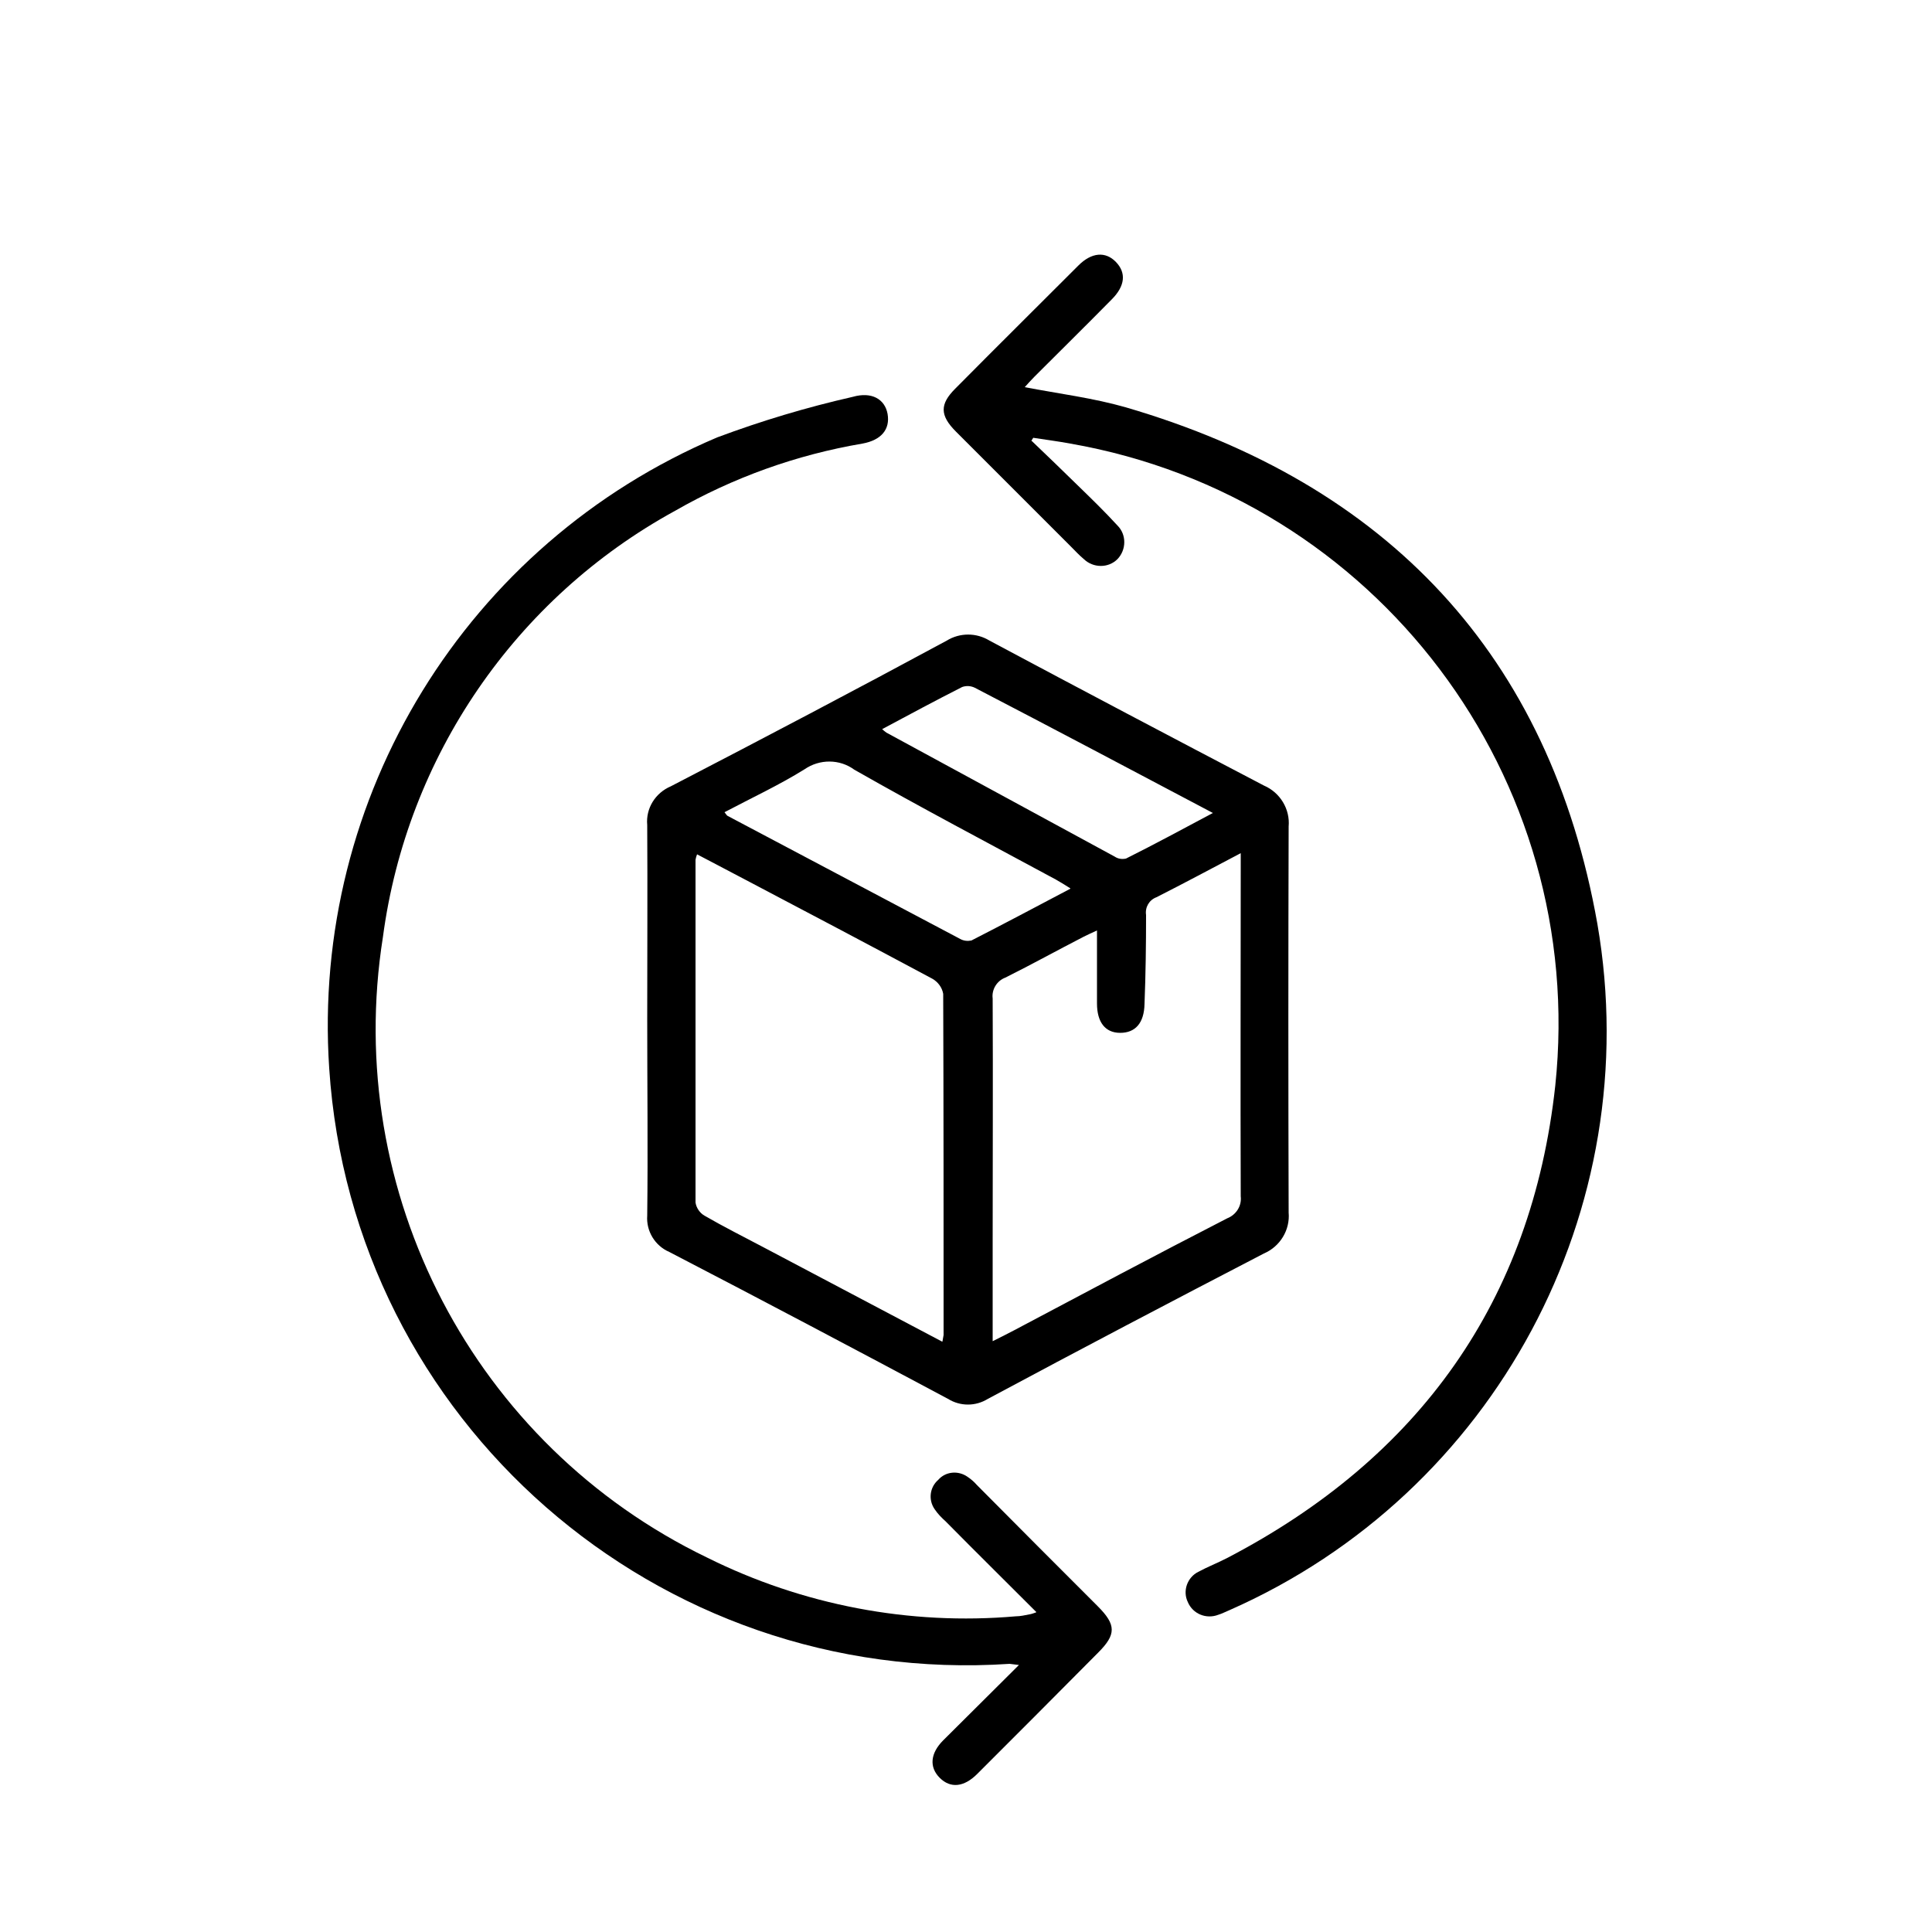
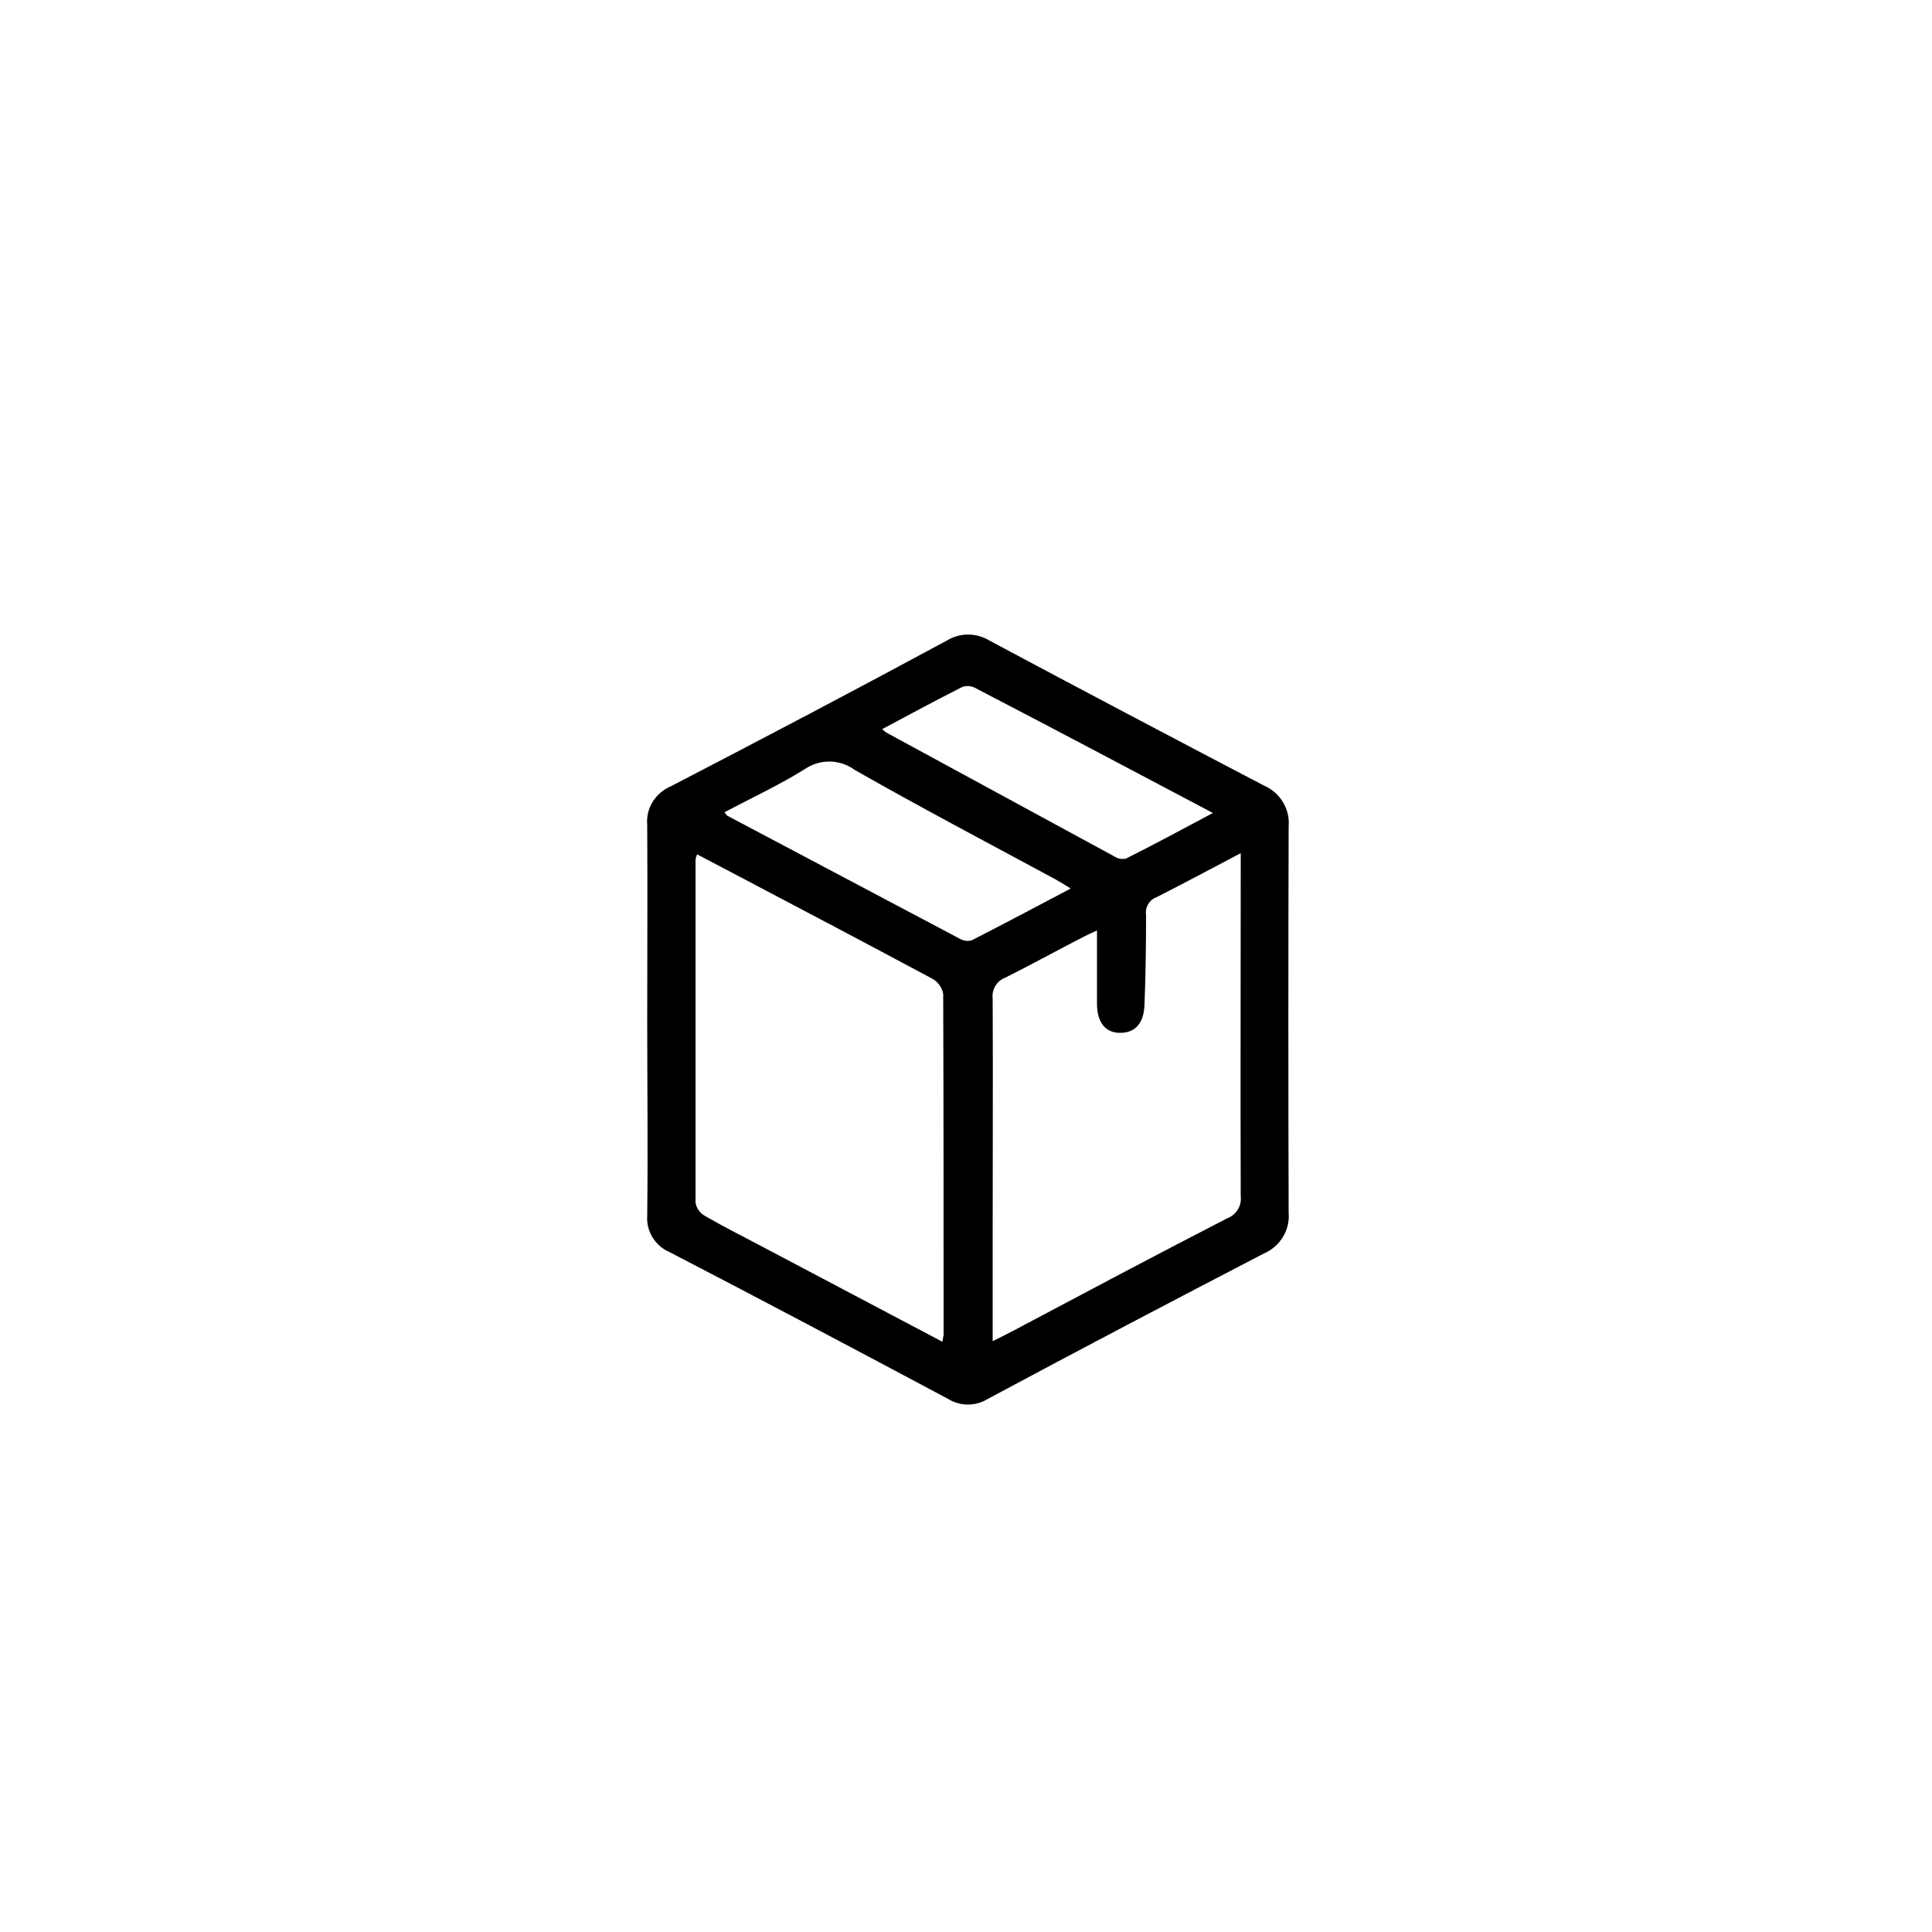
<svg xmlns="http://www.w3.org/2000/svg" version="1.1" viewBox="0 0 500 500">
  <g>
    <g id="Calque_1">
      <g id="Groupe_1134">
        <path id="Tracé_580" d="M167.5,263.8c0-16.8.1-33.6,0-50.3-.4-4.3,2.1-8.3,6.1-10,23.9-12.4,47.7-24.9,71.4-37.7,3.4-2.1,7.7-2.1,11.1,0,23.6,12.6,47.3,25.1,71,37.5,4.2,1.8,6.8,6.1,6.4,10.6-.1,33.3-.1,66.6,0,99.9.4,4.5-2.2,8.8-6.4,10.6-23.9,12.4-47.7,24.9-71.4,37.6-3.2,2-7.2,2-10.4,0-24-12.8-48-25.5-72.1-38-3.7-1.6-6-5.4-5.7-9.4.2-16.9,0-33.8,0-50.7M243.9,347.2c.1-.6.2-1.1.3-1.7,0-29.5,0-58.9-.1-88.3-.3-1.7-1.4-3.1-2.8-3.9-15.7-8.4-31.4-16.7-47.2-25-4.5-2.4-9-4.7-13.7-7.2-.2.5-.3.9-.4,1.4,0,29.6,0,59.2,0,88.7.2,1.4,1.1,2.7,2.3,3.4,5,2.9,10.2,5.5,15.3,8.2l46.2,24.4M256.7,347.2c2.4-1.2,4.2-2.1,5.9-3,18.3-9.7,36.5-19.4,55-28.9,2.3-.9,3.8-3.2,3.5-5.7-.1-28.3,0-56.5,0-84.8v-4c-7.6,4-14.7,7.8-21.8,11.4-1.9.7-3,2.6-2.7,4.6,0,7.7-.1,15.3-.4,23-.1,5-2.4,7.5-6.3,7.5s-6-2.8-6-7.6v-18.9c-1.3.6-2.4,1.1-3.4,1.6-6.8,3.5-13.5,7.2-20.3,10.6-2.2.8-3.6,3.1-3.3,5.4.1,21,0,42,0,63v26s0,0,0,0ZM277,229.9c-1.6-1-2.7-1.7-3.8-2.3-17.4-9.4-34.9-18.6-52.1-28.4-3.8-2.8-9-2.8-12.9-.1-6.6,4.1-13.7,7.4-20.7,11.1.5.6.6.9.9,1,20,10.6,40.1,21.2,60.1,31.8.9.5,1.9.6,2.9.4,8.4-4.3,16.7-8.7,25.6-13.4M228.3,188.7c.3.3.7.6,1.1.9,19.7,10.7,39.4,21.4,59.1,32.1.9.6,1.9.7,2.9.5,7.4-3.7,14.6-7.6,22.5-11.8-21-11.1-41.2-21.8-61.6-32.4-1-.5-2.2-.6-3.3-.2-6.9,3.5-13.8,7.2-20.7,10.9" />
-         <path id="Tracé_581" d="M268.2,417.2c-8.1-8.1-15.8-15.7-23.4-23.4-1.1-1-2.1-2-2.9-3.2-1.7-2.4-1.3-5.7.9-7.6,1.9-2.2,5.2-2.5,7.6-.8.9.6,1.7,1.3,2.4,2.1,10.4,10.5,20.9,21,31.3,31.4,4.8,4.8,4.8,7.3.1,12-10.4,10.5-20.9,21-31.3,31.4-3.4,3.4-6.9,3.8-9.7,1s-2.4-6.4.9-9.7c6.3-6.3,12.7-12.6,19.6-19.5-.8-.1-1.6-.2-2.4-.3-91.2,6.1-170.1-62.9-176.1-154.1-4.7-70.3,35.6-135.8,100.4-163.3,11.5-4.3,23.2-7.8,35.1-10.5,4.9-1.4,8.3.6,9,4.4.7,4-1.6,6.8-6.5,7.7-17.1,2.9-33.5,8.8-48.5,17.4-41.3,22.6-69.4,63.6-75.6,110.3-10.5,66.2,23.6,131.5,83.9,160.6,24.7,12.3,52.4,17.6,79.9,15.2,1.2,0,2.4-.3,3.5-.5.6-.1,1.1-.3,1.7-.5" />
-         <path id="Tracé_582" d="M267,114.1c4,3.8,7.9,7.6,11.9,11.5,3.5,3.4,7,6.8,10.3,10.4,2.4,2.4,2.3,6.3,0,8.7-2.4,2.4-6.3,2.3-8.7,0-1.2-1-2.3-2.2-3.4-3.3-9.9-9.9-19.8-19.8-29.7-29.7-4.2-4.2-4.2-7.1-.2-11.1,10.6-10.7,21.3-21.3,31.9-31.9,3.4-3.4,7-3.7,9.7-.9s2.4,6.2-1.1,9.7c-6.6,6.7-13.3,13.3-19.9,19.9-.9.9-1.8,1.9-2.6,2.8,8.9,1.7,17.7,2.8,26.1,5.2,67.8,19.8,109.8,64.2,122.1,133.7,12.8,74-26.5,147.3-95.2,177.6-1,.4-1.9.9-2.9,1.2-3.1,1.2-6.6-.2-7.9-3.3-1.4-2.9-.1-6.4,2.7-7.8,2.4-1.3,5-2.3,7.5-3.6,49.7-25.9,78.8-66.5,84.9-122.2,8.4-79.8-46.4-152.4-125.5-166.2-3.2-.6-6.4-1-9.6-1.5l-.5.8" />
      </g>
    </g>
  </g>
</svg>